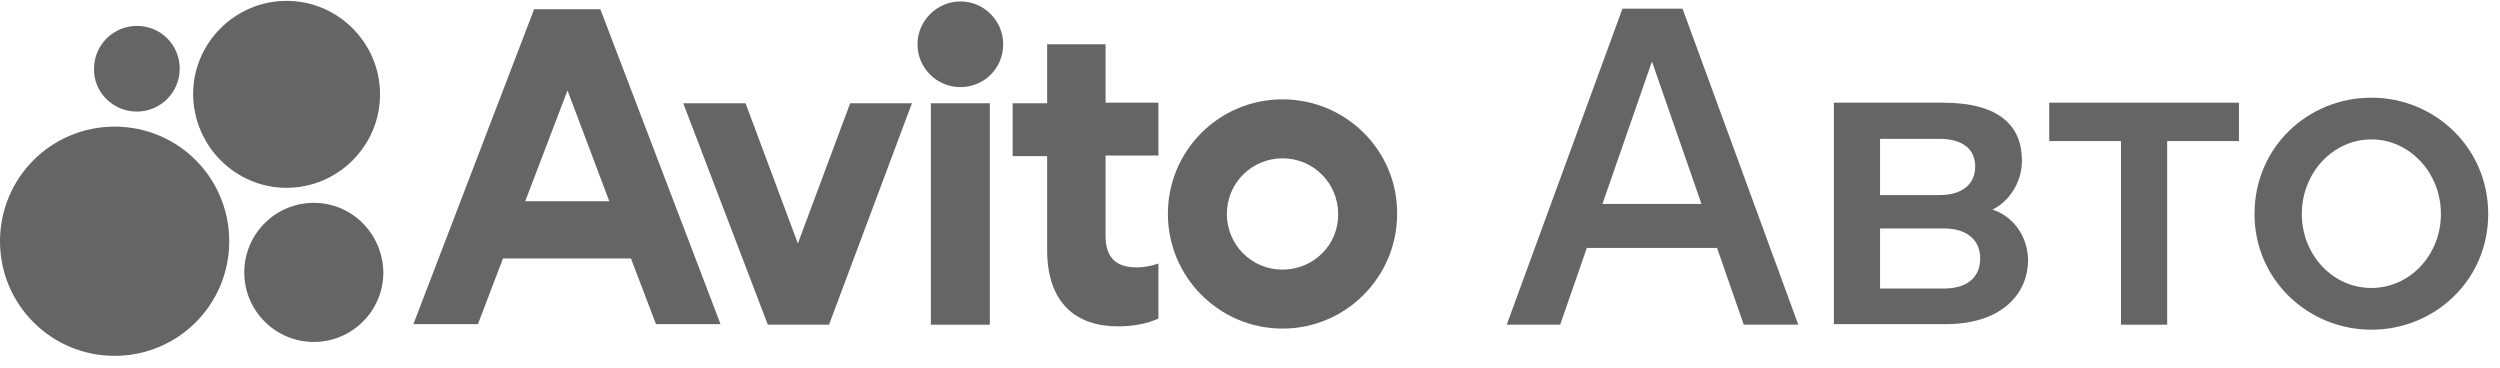
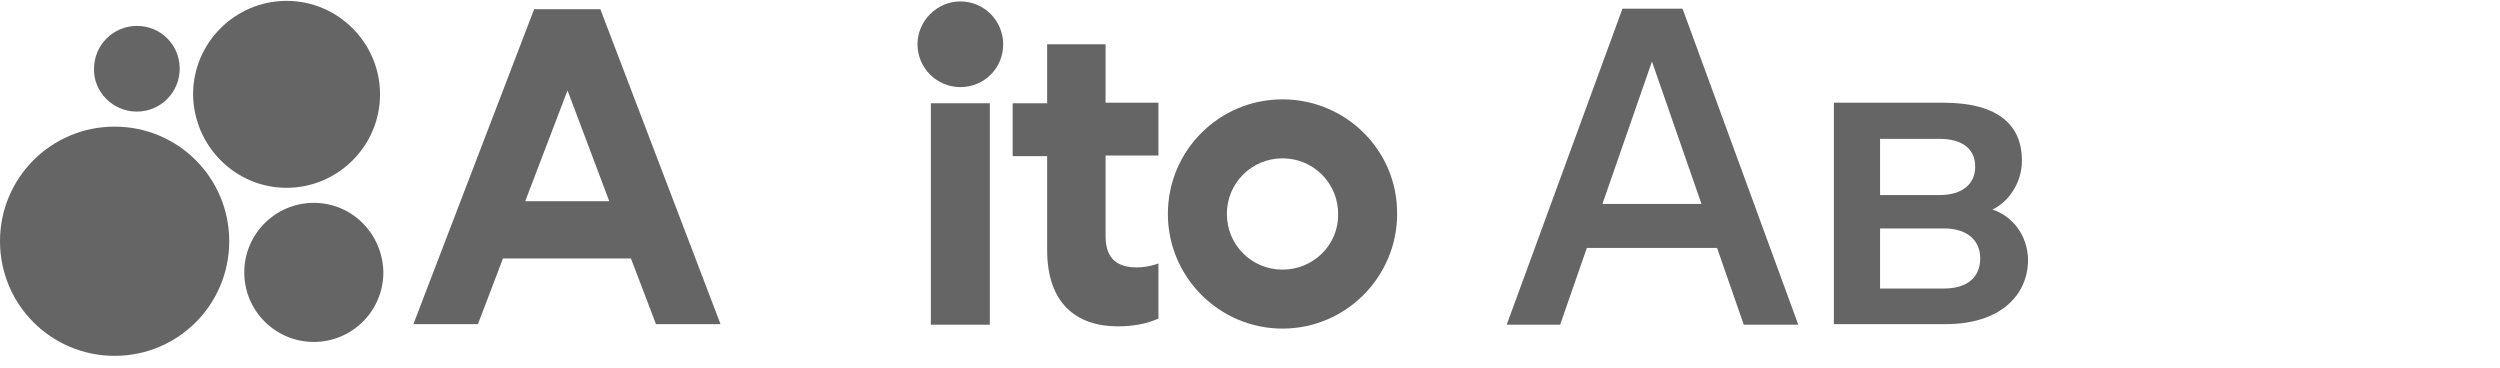
<svg xmlns="http://www.w3.org/2000/svg" width="197" height="29" viewBox="0 0 197 29" fill="none">
  <path d="M126.272 16.071L130.174 4.847L134.076 16.071H126.272ZM127.85 0.682L118.73 25.585H122.94L125.044 19.535H135.304L137.408 25.585H141.705L132.585 0.682H127.85Z" fill="#656565" />
-   <path d="M161.479 11.117H167.134V25.586H170.773V11.117H176.429V8.092H161.479V11.117Z" fill="#656565" />
-   <path d="M186.864 22.692C183.838 22.692 181.383 20.105 181.383 16.86C181.383 13.616 183.838 10.985 186.864 10.985C189.889 10.985 192.344 13.616 192.344 16.86C192.344 20.105 189.889 22.692 186.864 22.692ZM186.864 7.697C181.865 7.697 177.656 11.599 177.656 16.86C177.656 22.078 181.909 25.98 186.864 25.98C191.862 25.98 196.071 22.078 196.071 16.86C196.071 11.643 191.862 7.697 186.864 7.697Z" fill="#656565" />
  <path d="M153.191 22.736H148.149V18.001H153.191C154.945 18.001 156.041 18.878 156.041 20.368C156.041 21.903 154.945 22.736 153.191 22.736ZM148.149 10.942H152.84C154.682 10.942 155.646 11.775 155.646 13.134C155.646 14.493 154.638 15.37 152.84 15.37H148.149V10.942ZM157.005 16.51C158.233 15.94 159.329 14.45 159.329 12.652C159.329 9.977 157.619 8.092 153.103 8.092H144.51V25.542H153.322C157.619 25.542 159.811 23.262 159.811 20.456C159.768 18.527 158.584 17.036 157.005 16.51Z" fill="#656565" />
  <path d="M9.032 9.978C4.034 9.978 0 14.011 0 19.009C0 24.008 4.034 28.041 9.032 28.041C14.03 28.041 18.064 24.008 18.064 19.009C18.064 14.011 14.03 9.978 9.032 9.978Z" fill="#656565" />
  <path d="M22.581 14.8C26.614 14.8 29.947 11.512 29.947 7.434C29.947 3.401 26.658 0.068 22.581 0.068C18.547 0.068 15.215 3.357 15.215 7.434C15.259 11.512 18.547 14.8 22.581 14.8Z" fill="#656565" />
  <path d="M24.729 15.984C21.703 15.984 19.248 18.439 19.248 21.465C19.248 24.49 21.703 26.945 24.729 26.945C27.754 26.945 30.209 24.49 30.209 21.465C30.165 18.439 27.754 15.984 24.729 15.984Z" fill="#656565" />
  <path d="M10.785 8.793C12.67 8.793 14.161 7.258 14.161 5.417C14.161 3.532 12.67 2.041 10.785 2.041C8.944 2.041 7.409 3.532 7.409 5.417C7.365 7.258 8.9 8.793 10.785 8.793Z" fill="#656565" />
  <path d="M101.061 21.246C98.606 21.246 96.677 19.273 96.677 16.861C96.677 14.406 98.65 12.477 101.061 12.477C103.516 12.477 105.446 14.45 105.446 16.861C105.489 19.273 103.516 21.246 101.061 21.246ZM101.061 7.829C96.063 7.829 92.029 11.863 92.029 16.861C92.029 21.816 96.063 25.893 101.061 25.893C106.059 25.893 110.093 21.816 110.093 16.861C110.137 11.863 106.059 7.829 101.061 7.829Z" fill="#656565" />
-   <path d="M62.872 19.185L58.75 8.136H53.84L60.504 25.586H65.327L71.86 8.136H66.993L62.872 19.185Z" fill="#656565" />
  <path d="M87.163 3.488H82.515V8.136H79.797V12.301H82.515V19.71C82.515 23.919 84.839 25.717 88.083 25.717C89.355 25.717 90.407 25.498 91.284 25.103V20.763C91.284 20.763 90.495 21.07 89.574 21.07C88.171 21.07 87.119 20.5 87.119 18.614V12.257H91.284V8.092H87.119V3.488" fill="#656565" />
  <path d="M75.675 0.112C73.833 0.112 72.299 1.647 72.299 3.488C72.299 5.374 73.833 6.864 75.675 6.864C77.56 6.864 79.051 5.374 79.051 3.488C79.051 1.647 77.56 0.112 75.675 0.112Z" fill="#656565" />
  <path d="M77.999 8.136H73.352V25.586H77.999V8.136Z" fill="#656565" />
  <path d="M41.389 15.852L44.721 7.127L48.009 15.852H41.389ZM42.09 0.726L32.576 25.542H37.662L39.635 20.368H49.719L51.692 25.542H56.778L47.308 0.726H42.09Z" fill="#656565" />
</svg>